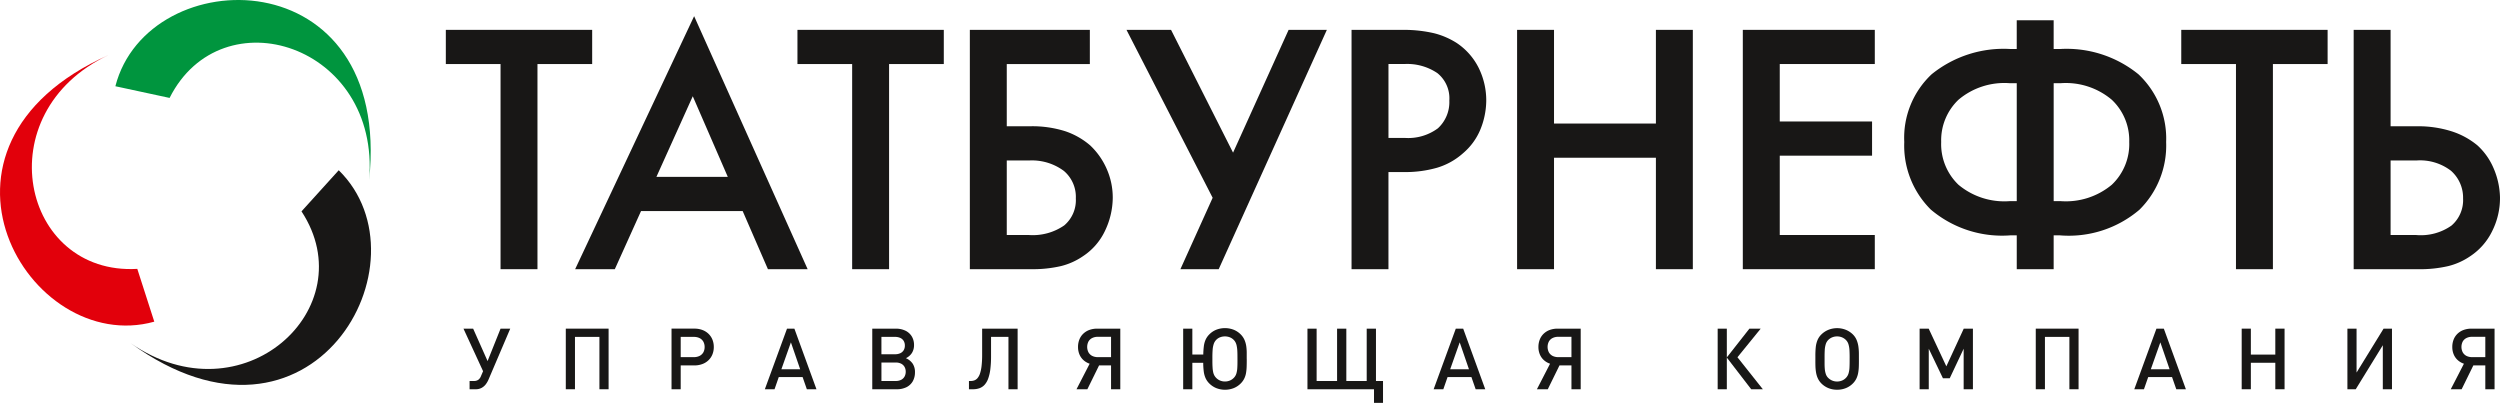
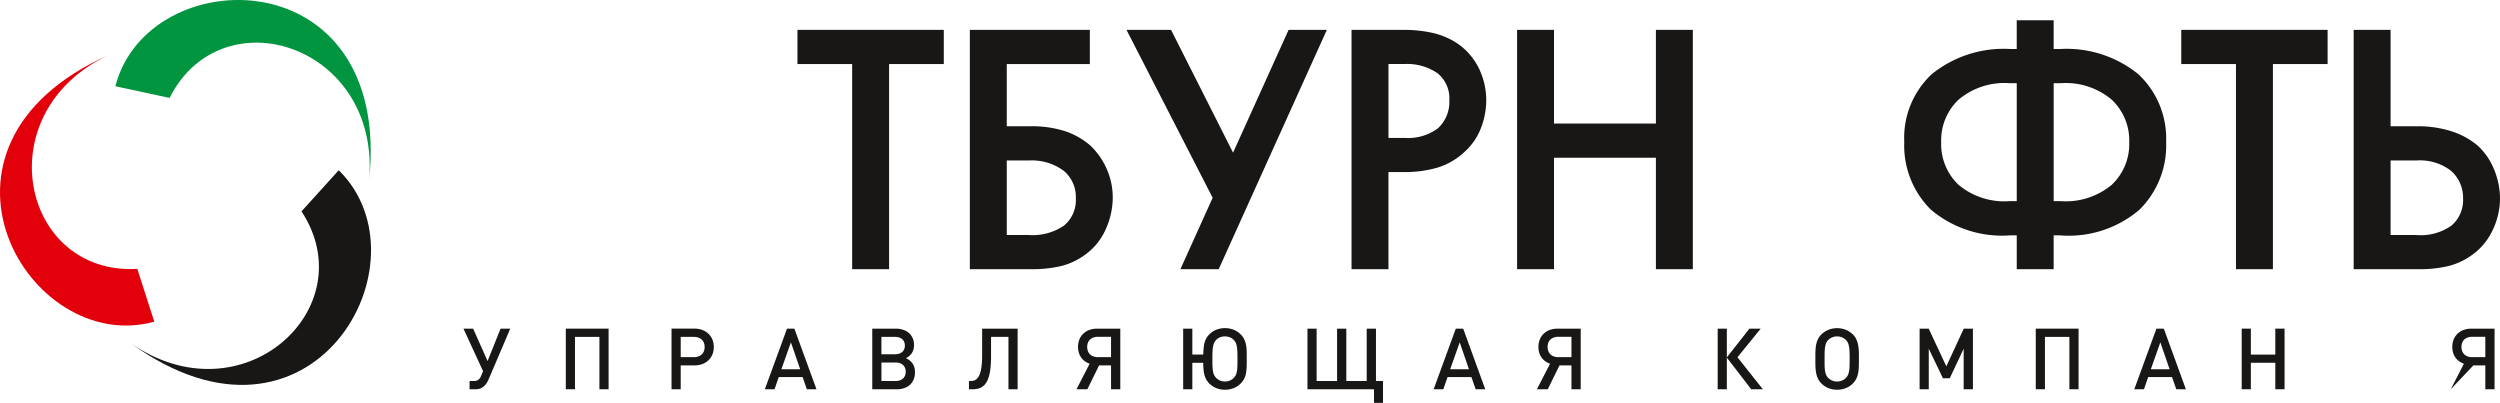
<svg xmlns="http://www.w3.org/2000/svg" width="160" height="25.784" viewBox="0 0 160 25.784">
  <defs>
    <style> .a { fill: #00953e; } .a, .b, .c { fill-rule: evenodd; } .b, .d { fill: #181716; } .c { fill: #e2000b; } </style>
  </defs>
  <g>
    <g>
      <path class="a" d="M23.626,11.524c.723-8.667-9.438-11.886-12.772-5.257l-3.47-.748C9.459-2.554,25.116-2.744,23.626,11.524" />
      <path class="b" d="M8.357,21.96c7.145,4.96,15.012-2.23,10.939-8.433L21.679,10.896c5.954,5.835-1.71,19.488-13.322,11.064" />
      <path class="c" d="M6.954,3.519C-.914,7.226,1.379,17.635,8.787,17.208l1.087,3.379C1.845,22.826-6.147,9.363,6.954,3.519" />
    </g>
    <g>
-       <polygon class="d" points="37.899 4.099 34.398 4.099 34.398 17.228 32.035 17.228 32.035 4.099 28.533 4.099 28.533 1.911 37.899 1.911 37.899 4.099" />
-       <path class="d" d="M42.01,11.32h4.569L44.337,6.16Zm7.137,5.908-1.616-3.72H41.026l-1.678,3.72H36.809l7.615-16.193,7.265,16.193Z" />
      <polygon class="d" points="60.403 4.099 56.901 4.099 56.901 17.228 54.538 17.228 54.538 4.099 51.037 4.099 51.037 1.911 60.403 1.911 60.403 4.099" />
      <path class="d" d="M64.433,10.27V15.04h1.4a3.535,3.535,0,0,0,2.276-.613,2.113,2.113,0,0,0,.744-1.728,2.179,2.179,0,0,0-.766-1.761,3.424,3.424,0,0,0-2.21-.668Zm-2.363,6.959V1.911h7.68V4.099H64.433V8.081h1.488a6.982,6.982,0,0,1,2.253.317,4.786,4.786,0,0,1,1.598.908,4.599,4.599,0,0,1,1.05,1.488,4.535,4.535,0,0,1,.394,1.882,4.982,4.982,0,0,1-.514,2.134,3.966,3.966,0,0,1-1.39,1.586,4.318,4.318,0,0,1-1.411.634,7.992,7.992,0,0,1-1.936.197Z" />
      <polygon class="d" points="72.095 1.911 74.947 1.911 78.916 9.77 82.471 1.911 84.919 1.911 77.997 17.228 75.546 17.228 77.61 12.658 72.095 1.911" />
      <path class="d" d="M88.862,4.098V8.826h1.028A3.198,3.198,0,0,0,92.024,8.213a2.272,2.272,0,0,0,.733-1.773,2.068,2.068,0,0,0-.766-1.761,3.443,3.443,0,0,0-2.122-.581ZM86.499,1.911h3.37a8.537,8.537,0,0,1,1.926.219,4.954,4.954,0,0,1,1.422.613A4.126,4.126,0,0,1,94.638,4.35a4.694,4.694,0,0,1,.482,2.112,4.98,4.98,0,0,1-.394,1.87,3.986,3.986,0,0,1-1.094,1.477,4.369,4.369,0,0,1-1.674.93,7.327,7.327,0,0,1-2.069.273h-1.028v6.215H86.499Z" />
      <polygon class="d" points="99.457 1.911 99.457 7.907 105.978 7.907 105.978 1.911 108.341 1.911 108.341 17.228 105.978 17.228 105.978 10.095 99.457 10.095 99.457 17.228 97.094 17.228 97.094 1.911 99.457 1.911" />
-       <polygon class="d" points="119.987 1.911 119.987 4.098 113.904 4.098 113.904 7.775 119.812 7.775 119.812 9.963 113.904 9.963 113.904 15.04 119.987 15.04 119.987 17.228 111.54 17.228 111.54 1.911 119.987 1.911" />
      <path class="d" d="M131.435,5.324V12.874h.459a4.588,4.588,0,0,0,3.261-1.05,3.585,3.585,0,0,0,1.116-2.736,3.568,3.568,0,0,0-1.116-2.703,4.559,4.559,0,0,0-3.261-1.061ZM129.072,12.874V5.324h-.459A4.55,4.55,0,0,0,125.341,6.385a3.584,3.584,0,0,0-1.105,2.703,3.602,3.602,0,0,0,1.105,2.736,4.58,4.58,0,0,0,3.272,1.05Zm0,4.354V15.061h-.394A7.055,7.055,0,0,1,123.569,13.41a5.763,5.763,0,0,1-1.696-4.322A5.575,5.575,0,0,1,123.623,4.755a7.321,7.321,0,0,1,5.054-1.618h.394v-1.839h2.363v1.839h.394a7.288,7.288,0,0,1,5.033,1.618,5.639,5.639,0,0,1,1.772,4.333,5.779,5.779,0,0,1-1.707,4.333,6.965,6.965,0,0,1-5.098,1.641h-.394v2.167Z" />
      <polygon class="d" points="148.967 4.099 145.466 4.099 145.466 17.228 143.102 17.228 143.102 4.099 139.601 4.099 139.601 1.911 148.967 1.911 148.967 4.099" />
      <path class="d" d="M152.998,10.27V15.04h1.619a3.405,3.405,0,0,0,2.276-.602,2.145,2.145,0,0,0,.744-1.739,2.296,2.296,0,0,0-.777-1.773,3.258,3.258,0,0,0-2.199-.656Zm-2.363,6.959V1.911h2.363v6.17h1.707a7.032,7.032,0,0,1,2.178.317,4.945,4.945,0,0,1,1.674.908,4.187,4.187,0,0,1,1.039,1.477A4.957,4.957,0,0,1,160,12.655a4.724,4.724,0,0,1-.504,2.144,4.025,4.025,0,0,1-1.401,1.598,4.309,4.309,0,0,1-1.411.634,7.992,7.992,0,0,1-1.936.197Z" />
      <path class="d" d="M32.656,21.033H32.036l-.831,2.076-.924-2.076h-.619l1.255,2.724-.136.316a.519.519,0,0,1-.17.233.469.469,0,0,1-.281.077h-.277v.529h.402a.769.769,0,0,0,.364-.086.825.825,0,0,0,.266-.225,1.455,1.455,0,0,0,.186-.322Z" />
      <polygon class="d" points="38.95 24.912 38.95 21.033 36.211 21.033 36.211 24.912 36.798 24.912 36.798 21.561 38.363 21.561 38.363 24.912 38.95 24.912" />
      <path class="d" d="M45.096,22.209a.703.703,0,0,1-.084.345.577.577,0,0,1-.238.223.807.807,0,0,1-.367.08h-.842V21.561h.842a.818.818,0,0,1,.367.078.575.575,0,0,1,.238.223.706.706,0,0,1,.084.347m.587,0a1.257,1.257,0,0,0-.09-.479,1.083,1.083,0,0,0-.254-.372,1.149,1.149,0,0,0-.391-.241,1.436,1.436,0,0,0-.504-.085H42.978v3.879h.587V23.387h.88A1.439,1.439,0,0,0,44.948,23.3a1.122,1.122,0,0,0,.391-.241,1.075,1.075,0,0,0,.254-.372,1.249,1.249,0,0,0,.09-.478" />
      <path class="d" d="M51.211,23.632H50.009l.609-1.722Zm1.043,1.28-1.413-3.879h-.472L48.95,24.912h.62l.271-.779h1.526l.271.779Z" />
      <path class="d" d="M57.966,23.789a.628.628,0,0,1-.078.316.515.515,0,0,1-.22.206.737.737,0,0,1-.338.072h-.918V23.201h.918a.747.747,0,0,1,.338.072.516.516,0,0,1,.22.204.618.618,0,0,1,.078.312m-.055-1.672a.573.573,0,0,1-.076.298.503.503,0,0,1-.217.191.788.788,0,0,1-.337.066h-.87v-1.111h.87a.788.788,0,0,1,.337.066.491.491,0,0,1,.217.19.574.574,0,0,1,.076.299m.647,1.705a.962.962,0,0,0-.147-.547,1.019,1.019,0,0,0-.434-.351.922.922,0,0,0,.389-.339.936.936,0,0,0,.132-.505,1.044,1.044,0,0,0-.146-.552.967.967,0,0,0-.405-.363,1.393,1.393,0,0,0-.617-.13h-1.505v3.879h1.565a1.388,1.388,0,0,0,.624-.133.956.956,0,0,0,.402-.376A1.153,1.153,0,0,0,58.558,23.822" />
      <path class="d" d="M65.128,24.912v-3.879H62.857v1.672a6.192,6.192,0,0,1-.036.715,2.424,2.424,0,0,1-.101.484.892.892,0,0,1-.157.294.501.501,0,0,1-.204.146.675.675,0,0,1-.242.039h-.104v.529H62.259a1.233,1.233,0,0,0,.42-.064.829.829,0,0,0,.328-.214,1.194,1.194,0,0,0,.233-.394,2.705,2.705,0,0,0,.141-.606,6.64,6.64,0,0,0,.046-.847v-1.226h1.114v3.35Z" />
      <path class="d" d="M71.107,22.857h-.842a.803.803,0,0,1-.366-.08.578.578,0,0,1-.236-.227.766.766,0,0,1,0-.694.561.561,0,0,1,.236-.222.803.803,0,0,1,.366-.079h.842Zm-.766.529h.766v1.526h.592v-3.879H70.226a1.47,1.47,0,0,0-.502.082,1.111,1.111,0,0,0-.389.237,1.047,1.047,0,0,0-.252.37,1.265,1.265,0,0,0-.089.488,1.2,1.2,0,0,0,.091.474,1.025,1.025,0,0,0,.257.364,1.139,1.139,0,0,0,.396.23l-.842,1.634H69.591Z" />
      <path class="d" d="M79.198,23.048c.001.19-.002.355-.011.497a1.542,1.542,0,0,1-.06.363.668.668,0,0,1-.152.263.767.767,0,0,1-.259.182.823.823,0,0,1-.317.063.812.812,0,0,1-.319-.063.752.752,0,0,1-.257-.182.652.652,0,0,1-.112-.157.786.786,0,0,1-.07-.206,1.793,1.793,0,0,1-.036-.288c-.008-.113-.012-.247-.012-.405v-.218c-.001-.197.005-.367.016-.51a1.53,1.53,0,0,1,.067-.363.69.69,0,0,1,.401-.434.867.867,0,0,1,.638,0,.723.723,0,0,1,.259.179.669.669,0,0,1,.11.164.896.896,0,0,1,.068.218,2.165,2.165,0,0,1,.036.296c.006.114.009.247.009.401Zm.592-.076v-.343a3.169,3.169,0,0,0-.03-.475,1.609,1.609,0,0,0-.114-.403,1.164,1.164,0,0,0-.23-.338,1.353,1.353,0,0,0-.459-.309,1.546,1.546,0,0,0-1.117,0,1.313,1.313,0,0,0-.455.309,1.141,1.141,0,0,0-.233.343,1.497,1.497,0,0,0-.107.412,5.017,5.017,0,0,0-.035.521h-.7V21.033h-.587v3.879h.587V23.218h.696a4.501,4.501,0,0,0,.032.536,1.522,1.522,0,0,0,.109.425,1.149,1.149,0,0,0,.238.352,1.348,1.348,0,0,0,.457.308,1.535,1.535,0,0,0,1.117,0,1.331,1.331,0,0,0,.457-.308,1.157,1.157,0,0,0,.212-.294,1.288,1.288,0,0,0,.113-.338,2.733,2.733,0,0,0,.044-.412c.005-.152.008-.322.007-.515" />
      <polygon class="d" points="88.513 25.784 88.513 24.383 88.062 24.383 88.062 21.033 87.469 21.033 87.469 24.383 86.165 24.383 86.165 21.033 85.573 21.033 85.573 24.383 84.264 24.383 84.264 21.033 83.677 21.033 83.677 24.912 87.936 24.912 87.936 25.784 88.513 25.784" />
      <path class="d" d="M94.013,23.632H92.812l.609-1.722Zm1.043,1.28-1.412-3.879H93.171l-1.418,3.879h.62l.271-.779H94.171l.271.779Z" />
      <path class="d" d="M100.573,22.857h-.842a.803.803,0,0,1-.366-.08.578.578,0,0,1-.236-.227.766.766,0,0,1,0-.694.561.561,0,0,1,.236-.222.803.803,0,0,1,.366-.079h.842Zm-.766.529h.766v1.526h.592v-3.879H99.692a1.47,1.47,0,0,0-.502.082,1.111,1.111,0,0,0-.389.237,1.047,1.047,0,0,0-.252.37,1.298,1.298,0,0,0-.09.488,1.216,1.216,0,0,0,.092.474,1.025,1.025,0,0,0,.257.364,1.139,1.139,0,0,0,.396.23l-.842,1.634h.696Z" />
      <polygon class="d" points="110.517 24.912 110.517 22.885 112.077 24.912 112.822 24.912 111.197 22.864 112.685 21.033 111.963 21.033 110.517 22.874 110.517 21.033 109.931 21.033 109.931 24.912 110.517 24.912" />
      <path class="d" d="M118.376,22.934c.002.218-.001.406-.008.563a1.644,1.644,0,0,1-.06.397.69.69,0,0,1-.16.282.745.745,0,0,1-.257.179.818.818,0,0,1-.319.062.79.79,0,0,1-.313-.062.813.813,0,0,1-.263-.179.623.623,0,0,1-.149-.255,1.417,1.417,0,0,1-.062-.332c-.01-.122-.013-.248-.012-.382v-.332c-.001-.165.003-.318.01-.456a1.605,1.605,0,0,1,.06-.372.666.666,0,0,1,.154-.278.759.759,0,0,1,.263-.179.839.839,0,0,1,.627,0,.77.77,0,0,1,.262.179.667.667,0,0,1,.155.273,1.626,1.626,0,0,1,.062.38c.008.146.012.318.011.513m.592-.234a3.647,3.647,0,0,0-.03-.51,1.719,1.719,0,0,0-.114-.429,1.102,1.102,0,0,0-.23-.347,1.378,1.378,0,0,0-.46-.306,1.512,1.512,0,0,0-1.118,0,1.394,1.394,0,0,0-.459.306,1.093,1.093,0,0,0-.241.361,1.636,1.636,0,0,0-.109.449,5.225,5.225,0,0,0-.024.569V23.048c-.001.145,0,.286.005.422a3.052,3.052,0,0,0,.043.395,1.481,1.481,0,0,0,.112.356,1.13,1.13,0,0,0,.214.309,1.347,1.347,0,0,0,.457.308,1.466,1.466,0,0,0,.559.105,1.483,1.483,0,0,0,.564-.105,1.33,1.33,0,0,0,.457-.308,1.157,1.157,0,0,0,.215-.306,1.421,1.421,0,0,0,.111-.349,2.746,2.746,0,0,0,.043-.398c.005-.14.007-.291.006-.45Z" />
      <polygon class="d" points="126.267 24.912 126.267 21.033 125.68 21.033 124.566 23.446 123.436 21.033 122.855 21.033 122.855 24.912 123.441 24.912 123.441 22.319 124.348 24.209 124.783 24.209 125.674 22.319 125.674 24.912 126.267 24.912" />
      <polygon class="d" points="133.028 24.912 133.028 21.033 130.289 21.033 130.289 24.912 130.876 24.912 130.876 21.561 132.441 21.561 132.441 24.912 133.028 24.912" />
      <path class="d" d="M138.854,23.632h-1.201l.609-1.722Zm1.043,1.28-1.412-3.879h-.473l-1.418,3.879h.619l.272-.779H139.011l.271.779Z" />
      <polygon class="d" points="146.212 24.912 146.212 21.033 145.62 21.033 145.62 22.694 144.055 22.694 144.055 21.033 143.468 21.033 143.468 24.912 144.055 24.912 144.055 23.217 145.62 23.217 145.62 24.912 146.212 24.912" />
-       <polygon class="d" points="153.087 24.912 153.087 21.033 152.549 21.033 150.82 23.843 150.82 21.033 150.234 21.033 150.234 24.912 150.767 24.912 152.5 22.095 152.5 24.912 153.087 24.912" />
-       <path class="d" d="M159.06,22.857h-.842a.803.803,0,0,1-.366-.08.578.578,0,0,1-.236-.227.766.766,0,0,1,0-.694.561.561,0,0,1,.236-.222.803.803,0,0,1,.366-.079h.842Zm-.766.529h.766v1.526h.592v-3.879H158.179a1.47,1.47,0,0,0-.502.082,1.111,1.111,0,0,0-.389.237,1.047,1.047,0,0,0-.252.37,1.281,1.281,0,0,0-.089.488,1.2,1.2,0,0,0,.091.474,1.025,1.025,0,0,0,.257.364,1.139,1.139,0,0,0,.396.23l-.842,1.634h.696Z" />
+       <path class="d" d="M159.06,22.857h-.842a.803.803,0,0,1-.366-.08.578.578,0,0,1-.236-.227.766.766,0,0,1,0-.694.561.561,0,0,1,.236-.222.803.803,0,0,1,.366-.079h.842Zm-.766.529h.766v1.526h.592v-3.879H158.179a1.47,1.47,0,0,0-.502.082,1.111,1.111,0,0,0-.389.237,1.047,1.047,0,0,0-.252.37,1.281,1.281,0,0,0-.089.488,1.2,1.2,0,0,0,.091.474,1.025,1.025,0,0,0,.257.364,1.139,1.139,0,0,0,.396.23l-.842,1.634Z" />
    </g>
  </g>
</svg>